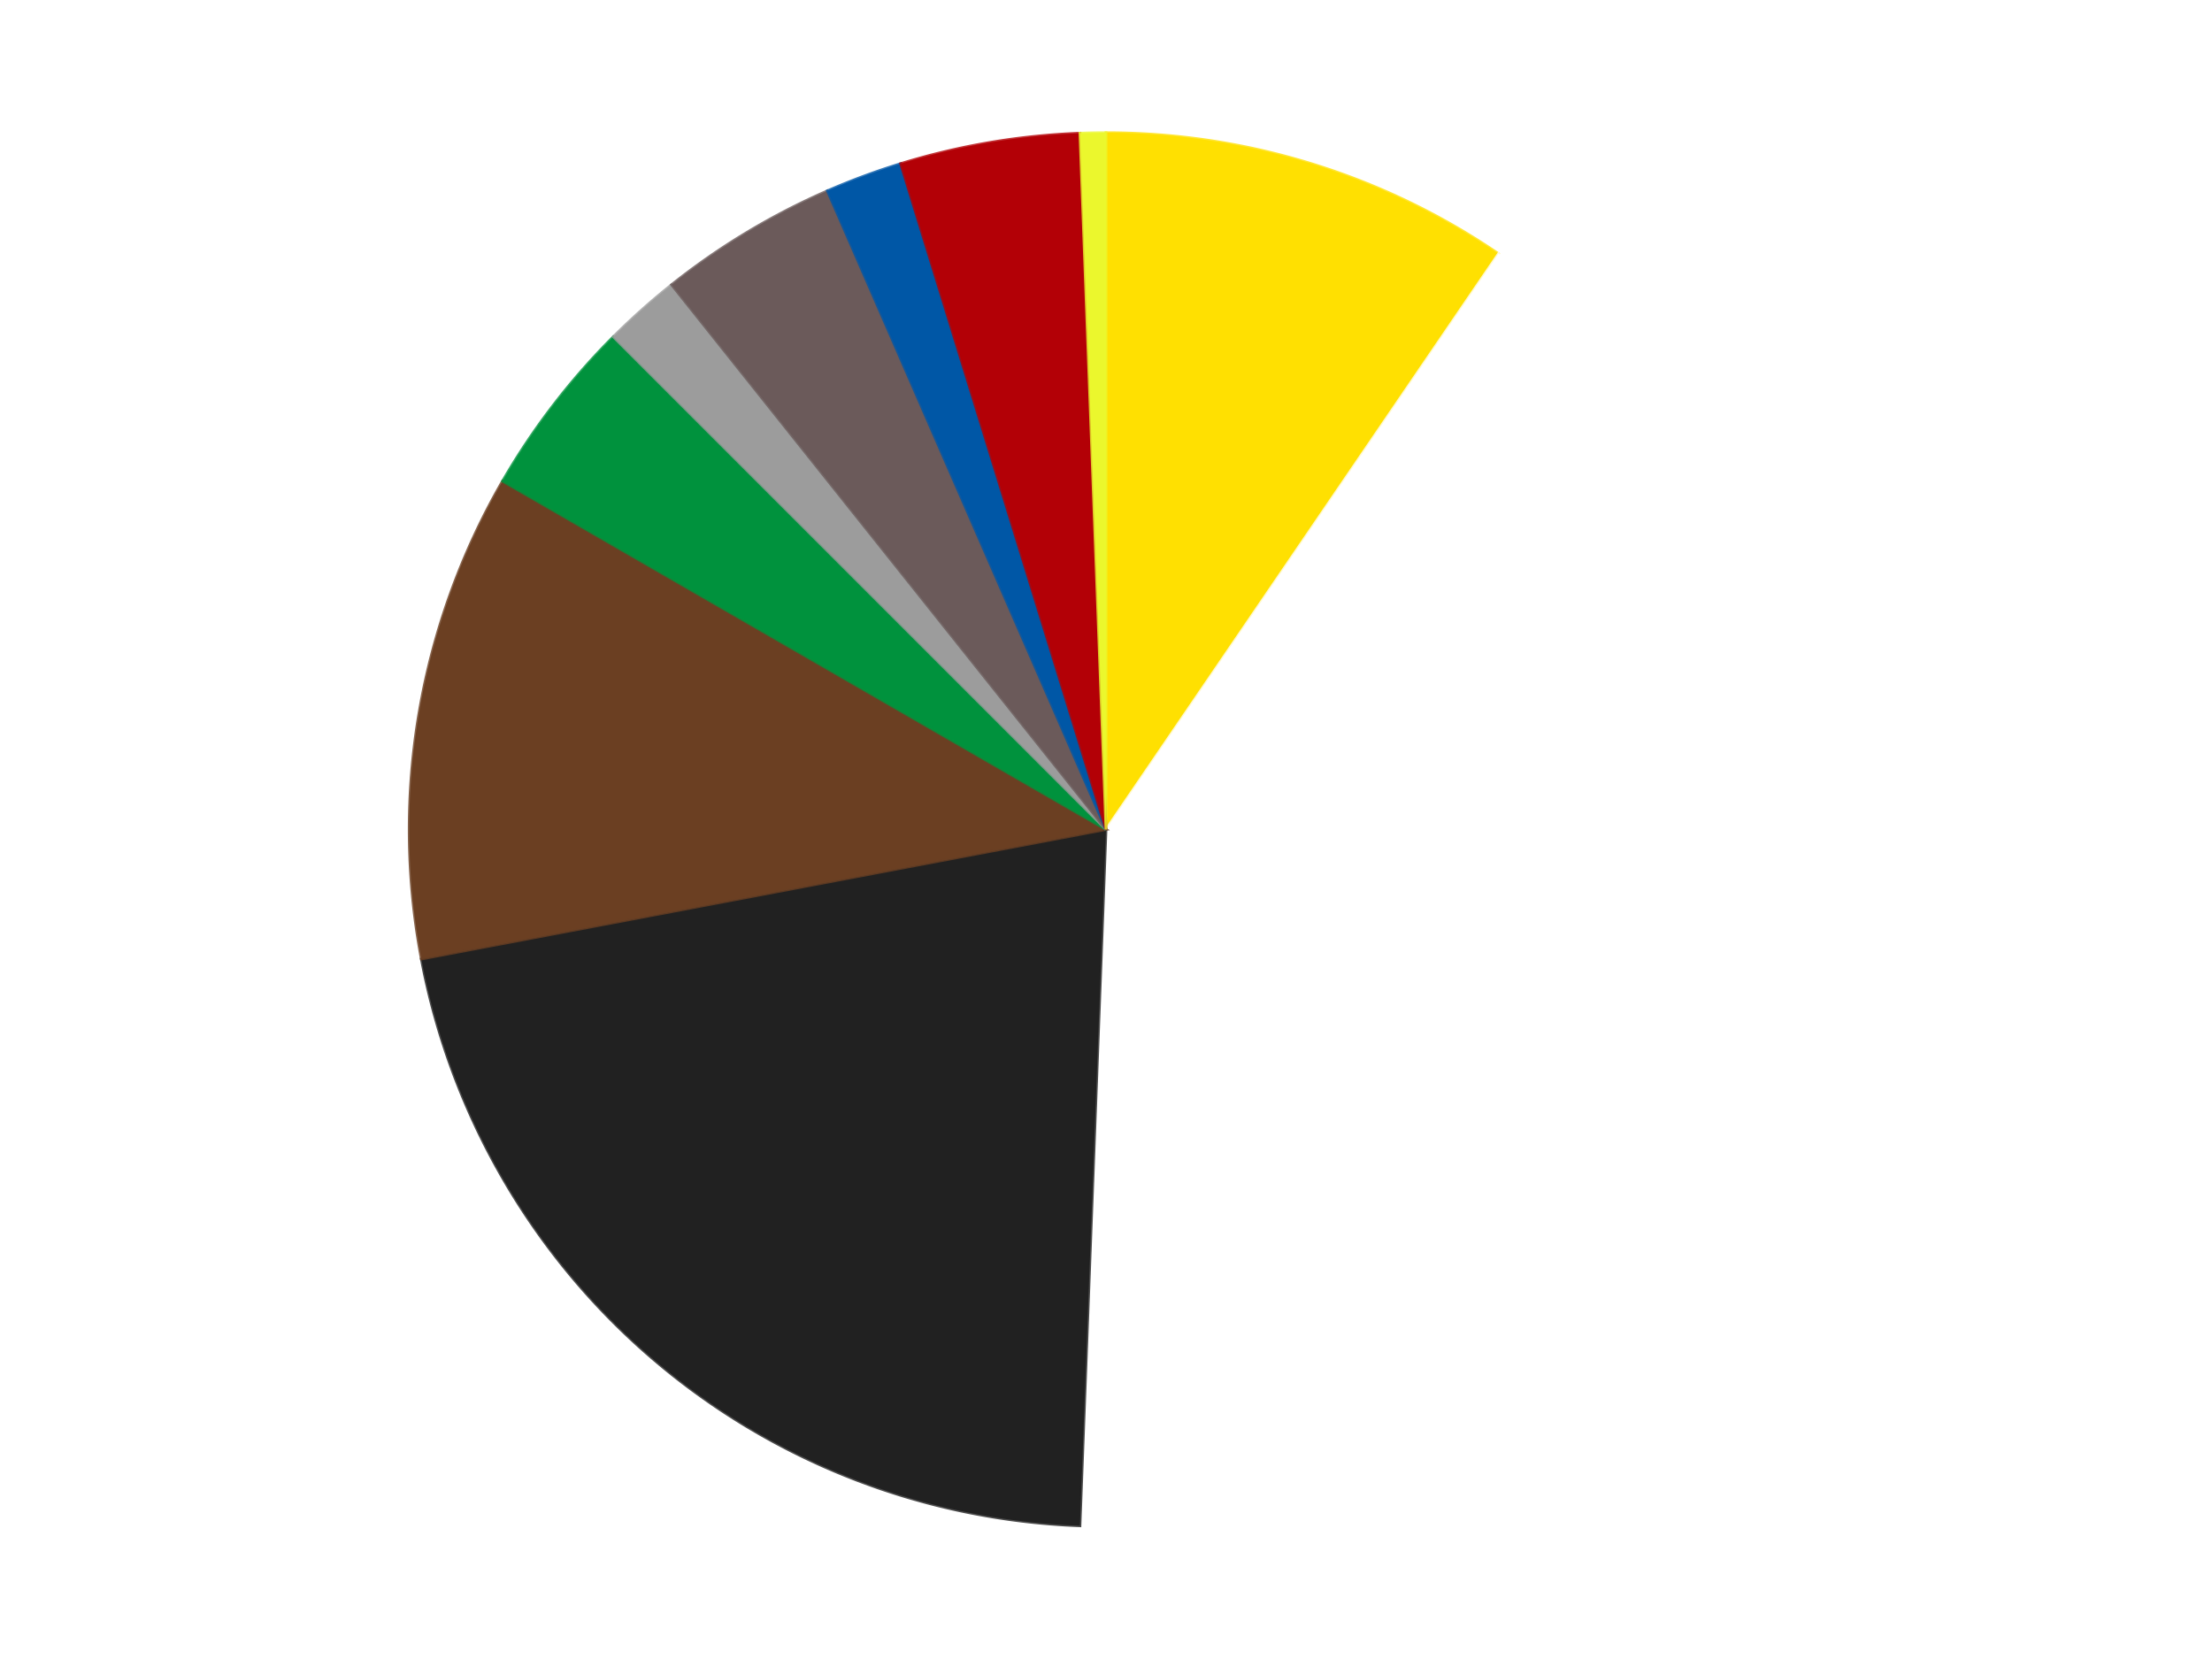
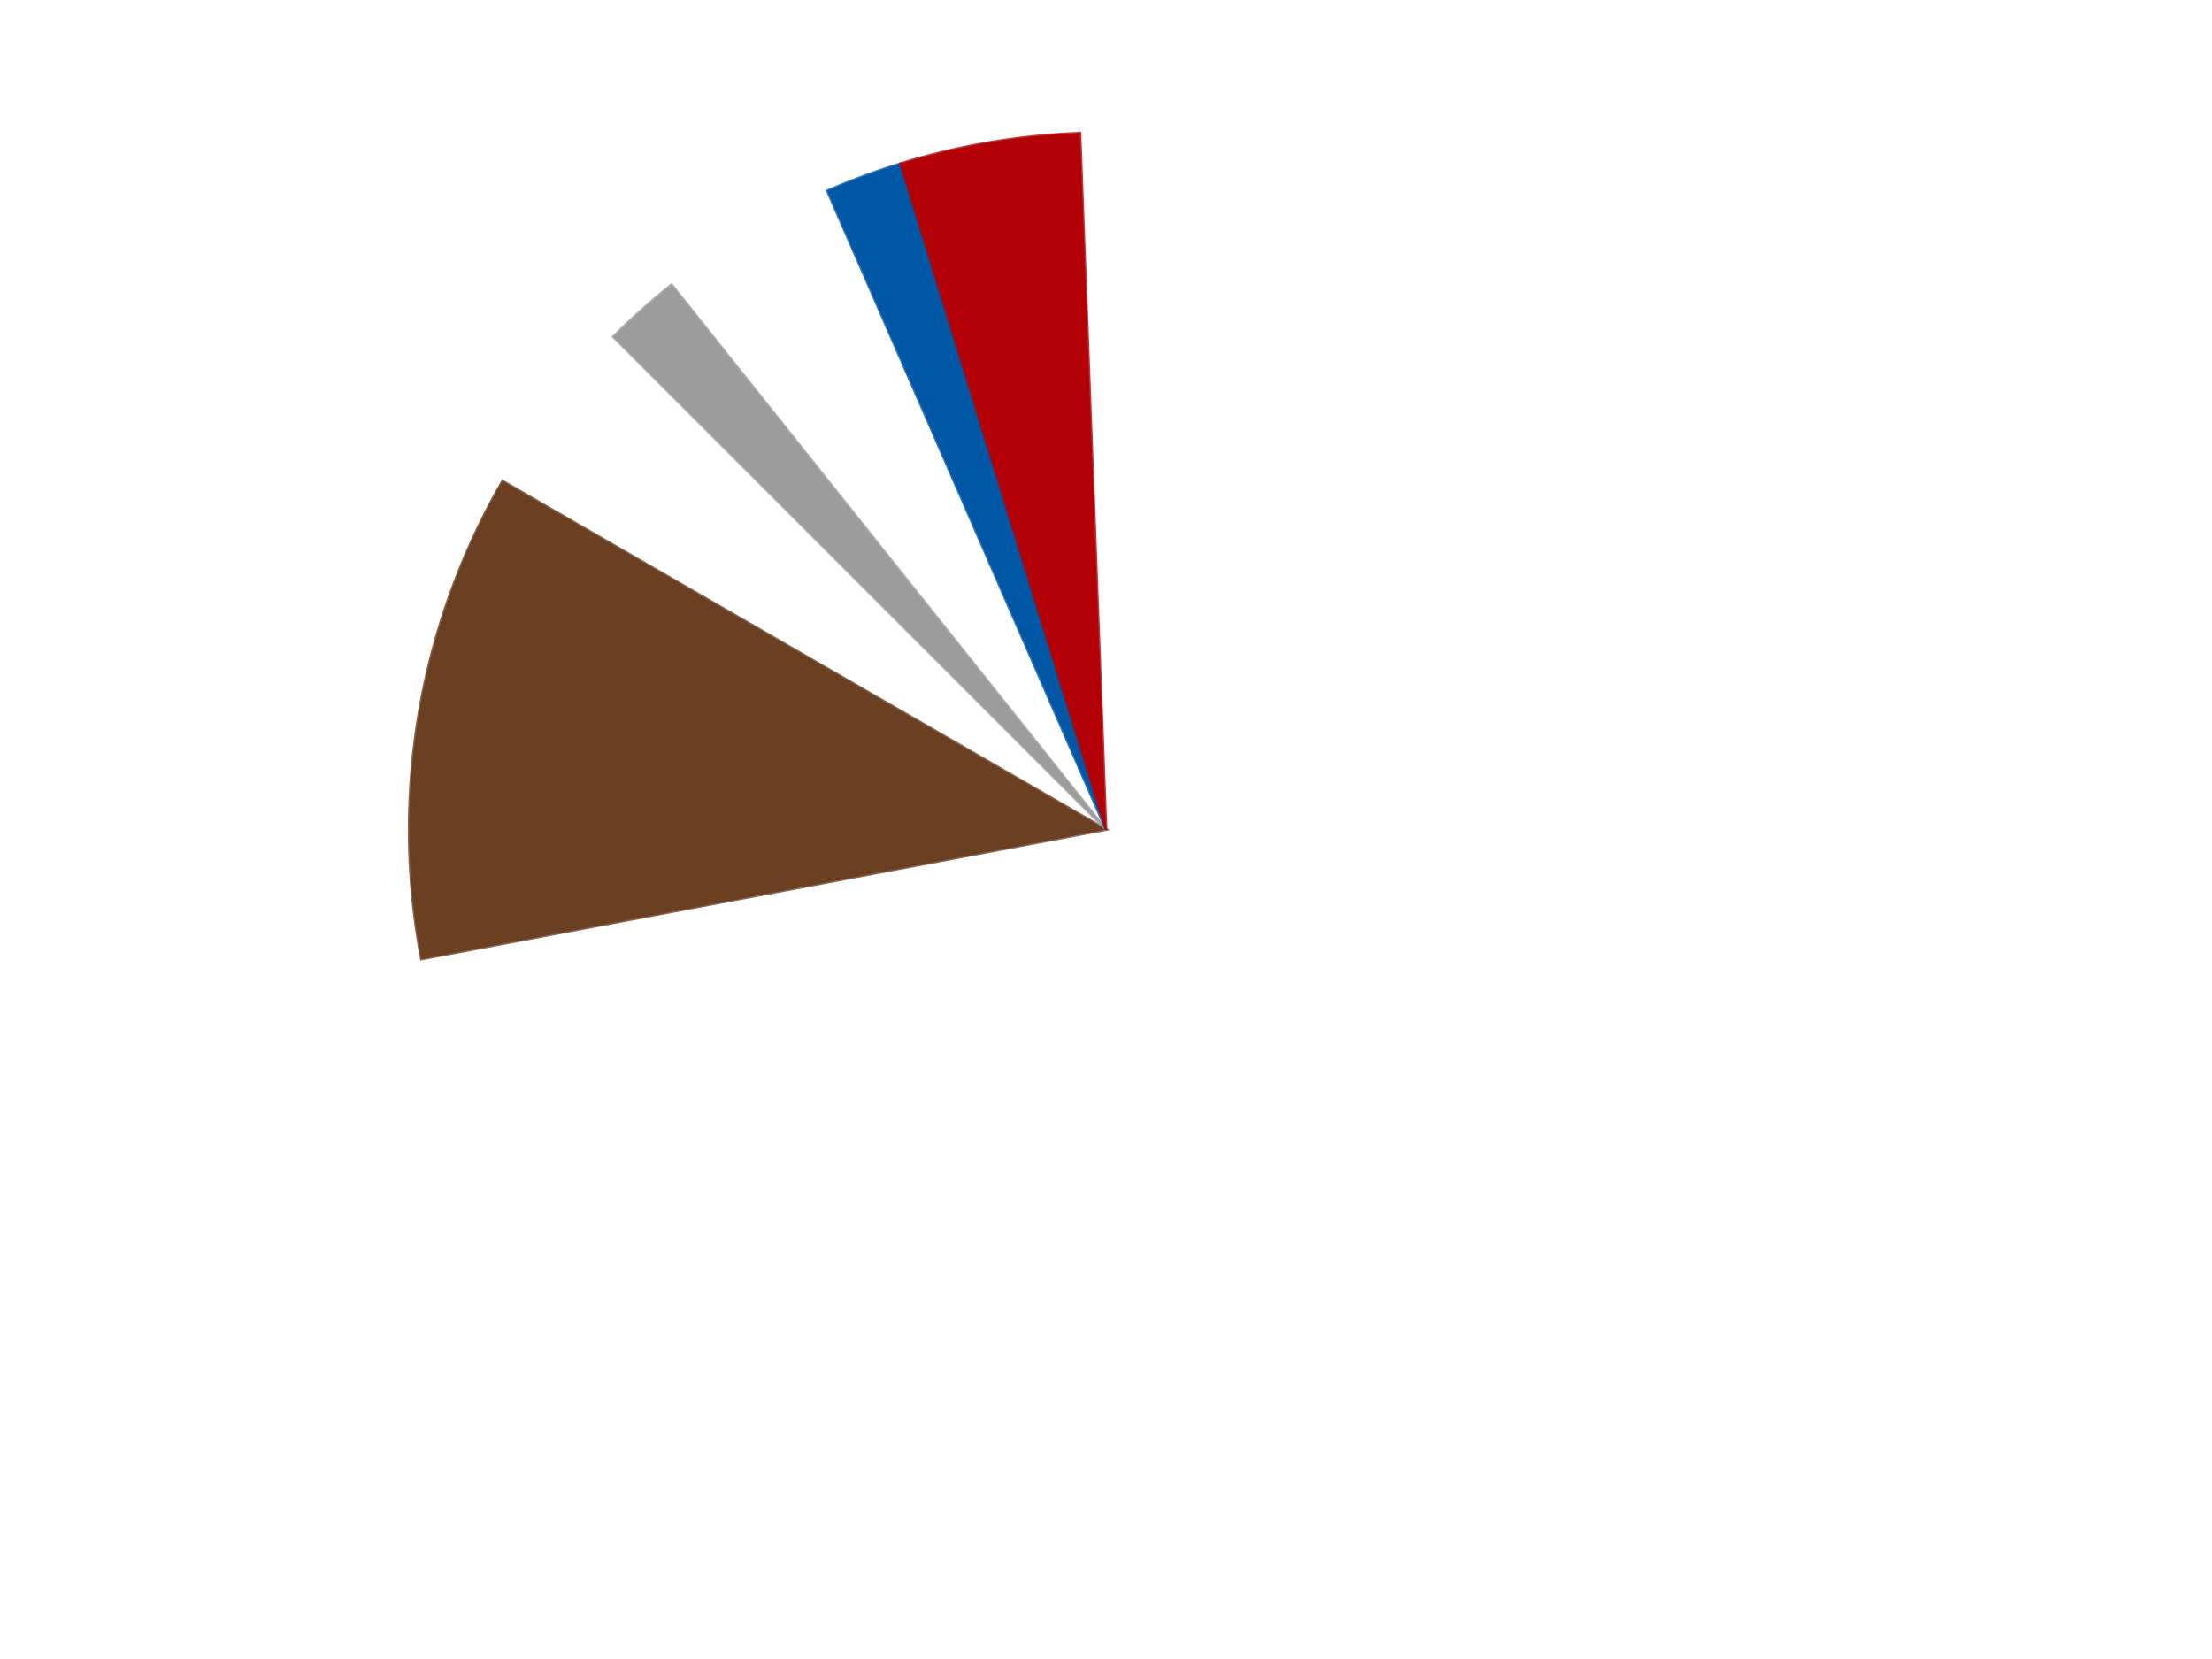
<svg xmlns="http://www.w3.org/2000/svg" xmlns:xlink="http://www.w3.org/1999/xlink" id="chart-b984143e-99df-4bbb-a369-3e95ecc38879" class="pygal-chart" viewBox="0 0 800 600">
  <defs>
    <style type="text/css">#chart-b984143e-99df-4bbb-a369-3e95ecc38879{-webkit-user-select:none;-webkit-font-smoothing:antialiased;font-family:Consolas,"Liberation Mono",Menlo,Courier,monospace}#chart-b984143e-99df-4bbb-a369-3e95ecc38879 .title{font-family:Consolas,"Liberation Mono",Menlo,Courier,monospace;font-size:16px}#chart-b984143e-99df-4bbb-a369-3e95ecc38879 .legends .legend text{font-family:Consolas,"Liberation Mono",Menlo,Courier,monospace;font-size:14px}#chart-b984143e-99df-4bbb-a369-3e95ecc38879 .axis text{font-family:Consolas,"Liberation Mono",Menlo,Courier,monospace;font-size:10px}#chart-b984143e-99df-4bbb-a369-3e95ecc38879 .axis text.major{font-family:Consolas,"Liberation Mono",Menlo,Courier,monospace;font-size:10px}#chart-b984143e-99df-4bbb-a369-3e95ecc38879 .text-overlay text.value{font-family:Consolas,"Liberation Mono",Menlo,Courier,monospace;font-size:16px}#chart-b984143e-99df-4bbb-a369-3e95ecc38879 .text-overlay text.label{font-family:Consolas,"Liberation Mono",Menlo,Courier,monospace;font-size:10px}#chart-b984143e-99df-4bbb-a369-3e95ecc38879 .tooltip{font-family:Consolas,"Liberation Mono",Menlo,Courier,monospace;font-size:14px}#chart-b984143e-99df-4bbb-a369-3e95ecc38879 text.no_data{font-family:Consolas,"Liberation Mono",Menlo,Courier,monospace;font-size:64px}
#chart-b984143e-99df-4bbb-a369-3e95ecc38879{background-color:transparent}#chart-b984143e-99df-4bbb-a369-3e95ecc38879 path,#chart-b984143e-99df-4bbb-a369-3e95ecc38879 line,#chart-b984143e-99df-4bbb-a369-3e95ecc38879 rect,#chart-b984143e-99df-4bbb-a369-3e95ecc38879 circle{-webkit-transition:150ms;-moz-transition:150ms;transition:150ms}#chart-b984143e-99df-4bbb-a369-3e95ecc38879 .graph &gt; .background{fill:transparent}#chart-b984143e-99df-4bbb-a369-3e95ecc38879 .plot &gt; .background{fill:transparent}#chart-b984143e-99df-4bbb-a369-3e95ecc38879 .graph{fill:rgba(0,0,0,.87)}#chart-b984143e-99df-4bbb-a369-3e95ecc38879 text.no_data{fill:rgba(0,0,0,1)}#chart-b984143e-99df-4bbb-a369-3e95ecc38879 .title{fill:rgba(0,0,0,1)}#chart-b984143e-99df-4bbb-a369-3e95ecc38879 .legends .legend text{fill:rgba(0,0,0,.87)}#chart-b984143e-99df-4bbb-a369-3e95ecc38879 .legends .legend:hover text{fill:rgba(0,0,0,1)}#chart-b984143e-99df-4bbb-a369-3e95ecc38879 .axis .line{stroke:rgba(0,0,0,1)}#chart-b984143e-99df-4bbb-a369-3e95ecc38879 .axis .guide.line{stroke:rgba(0,0,0,.54)}#chart-b984143e-99df-4bbb-a369-3e95ecc38879 .axis .major.line{stroke:rgba(0,0,0,.87)}#chart-b984143e-99df-4bbb-a369-3e95ecc38879 .axis text.major{fill:rgba(0,0,0,1)}#chart-b984143e-99df-4bbb-a369-3e95ecc38879 .axis.y .guides:hover .guide.line,#chart-b984143e-99df-4bbb-a369-3e95ecc38879 .line-graph .axis.x .guides:hover .guide.line,#chart-b984143e-99df-4bbb-a369-3e95ecc38879 .stackedline-graph .axis.x .guides:hover .guide.line,#chart-b984143e-99df-4bbb-a369-3e95ecc38879 .xy-graph .axis.x .guides:hover .guide.line{stroke:rgba(0,0,0,1)}#chart-b984143e-99df-4bbb-a369-3e95ecc38879 .axis .guides:hover text{fill:rgba(0,0,0,1)}#chart-b984143e-99df-4bbb-a369-3e95ecc38879 .reactive{fill-opacity:1.0;stroke-opacity:.8;stroke-width:1}#chart-b984143e-99df-4bbb-a369-3e95ecc38879 .ci{stroke:rgba(0,0,0,.87)}#chart-b984143e-99df-4bbb-a369-3e95ecc38879 .reactive.active,#chart-b984143e-99df-4bbb-a369-3e95ecc38879 .active .reactive{fill-opacity:0.6;stroke-opacity:.9;stroke-width:4}#chart-b984143e-99df-4bbb-a369-3e95ecc38879 .ci .reactive.active{stroke-width:1.5}#chart-b984143e-99df-4bbb-a369-3e95ecc38879 .series text{fill:rgba(0,0,0,1)}#chart-b984143e-99df-4bbb-a369-3e95ecc38879 .tooltip rect{fill:transparent;stroke:rgba(0,0,0,1);-webkit-transition:opacity 150ms;-moz-transition:opacity 150ms;transition:opacity 150ms}#chart-b984143e-99df-4bbb-a369-3e95ecc38879 .tooltip .label{fill:rgba(0,0,0,.87)}#chart-b984143e-99df-4bbb-a369-3e95ecc38879 .tooltip .label{fill:rgba(0,0,0,.87)}#chart-b984143e-99df-4bbb-a369-3e95ecc38879 .tooltip .legend{font-size:.8em;fill:rgba(0,0,0,.54)}#chart-b984143e-99df-4bbb-a369-3e95ecc38879 .tooltip .x_label{font-size:.6em;fill:rgba(0,0,0,1)}#chart-b984143e-99df-4bbb-a369-3e95ecc38879 .tooltip .xlink{font-size:.5em;text-decoration:underline}#chart-b984143e-99df-4bbb-a369-3e95ecc38879 .tooltip .value{font-size:1.5em}#chart-b984143e-99df-4bbb-a369-3e95ecc38879 .bound{font-size:.5em}#chart-b984143e-99df-4bbb-a369-3e95ecc38879 .max-value{font-size:.75em;fill:rgba(0,0,0,.54)}#chart-b984143e-99df-4bbb-a369-3e95ecc38879 .map-element{fill:transparent;stroke:rgba(0,0,0,.54) !important}#chart-b984143e-99df-4bbb-a369-3e95ecc38879 .map-element .reactive{fill-opacity:inherit;stroke-opacity:inherit}#chart-b984143e-99df-4bbb-a369-3e95ecc38879 .color-0,#chart-b984143e-99df-4bbb-a369-3e95ecc38879 .color-0 a:visited{stroke:#F44336;fill:#F44336}#chart-b984143e-99df-4bbb-a369-3e95ecc38879 .color-1,#chart-b984143e-99df-4bbb-a369-3e95ecc38879 .color-1 a:visited{stroke:#3F51B5;fill:#3F51B5}#chart-b984143e-99df-4bbb-a369-3e95ecc38879 .color-2,#chart-b984143e-99df-4bbb-a369-3e95ecc38879 .color-2 a:visited{stroke:#009688;fill:#009688}#chart-b984143e-99df-4bbb-a369-3e95ecc38879 .color-3,#chart-b984143e-99df-4bbb-a369-3e95ecc38879 .color-3 a:visited{stroke:#FFC107;fill:#FFC107}#chart-b984143e-99df-4bbb-a369-3e95ecc38879 .color-4,#chart-b984143e-99df-4bbb-a369-3e95ecc38879 .color-4 a:visited{stroke:#FF5722;fill:#FF5722}#chart-b984143e-99df-4bbb-a369-3e95ecc38879 .color-5,#chart-b984143e-99df-4bbb-a369-3e95ecc38879 .color-5 a:visited{stroke:#9C27B0;fill:#9C27B0}#chart-b984143e-99df-4bbb-a369-3e95ecc38879 .color-6,#chart-b984143e-99df-4bbb-a369-3e95ecc38879 .color-6 a:visited{stroke:#03A9F4;fill:#03A9F4}#chart-b984143e-99df-4bbb-a369-3e95ecc38879 .color-7,#chart-b984143e-99df-4bbb-a369-3e95ecc38879 .color-7 a:visited{stroke:#8BC34A;fill:#8BC34A}#chart-b984143e-99df-4bbb-a369-3e95ecc38879 .color-8,#chart-b984143e-99df-4bbb-a369-3e95ecc38879 .color-8 a:visited{stroke:#FF9800;fill:#FF9800}#chart-b984143e-99df-4bbb-a369-3e95ecc38879 .color-9,#chart-b984143e-99df-4bbb-a369-3e95ecc38879 .color-9 a:visited{stroke:#E91E63;fill:#E91E63}#chart-b984143e-99df-4bbb-a369-3e95ecc38879 .text-overlay .color-0 text{fill:black}#chart-b984143e-99df-4bbb-a369-3e95ecc38879 .text-overlay .color-1 text{fill:black}#chart-b984143e-99df-4bbb-a369-3e95ecc38879 .text-overlay .color-2 text{fill:black}#chart-b984143e-99df-4bbb-a369-3e95ecc38879 .text-overlay .color-3 text{fill:black}#chart-b984143e-99df-4bbb-a369-3e95ecc38879 .text-overlay .color-4 text{fill:black}#chart-b984143e-99df-4bbb-a369-3e95ecc38879 .text-overlay .color-5 text{fill:black}#chart-b984143e-99df-4bbb-a369-3e95ecc38879 .text-overlay .color-6 text{fill:black}#chart-b984143e-99df-4bbb-a369-3e95ecc38879 .text-overlay .color-7 text{fill:black}#chart-b984143e-99df-4bbb-a369-3e95ecc38879 .text-overlay .color-8 text{fill:black}#chart-b984143e-99df-4bbb-a369-3e95ecc38879 .text-overlay .color-9 text{fill:black}
#chart-b984143e-99df-4bbb-a369-3e95ecc38879 text.no_data{text-anchor:middle}#chart-b984143e-99df-4bbb-a369-3e95ecc38879 .guide.line{fill:none}#chart-b984143e-99df-4bbb-a369-3e95ecc38879 .centered{text-anchor:middle}#chart-b984143e-99df-4bbb-a369-3e95ecc38879 .title{text-anchor:middle}#chart-b984143e-99df-4bbb-a369-3e95ecc38879 .legends .legend text{fill-opacity:1}#chart-b984143e-99df-4bbb-a369-3e95ecc38879 .axis.x text{text-anchor:middle}#chart-b984143e-99df-4bbb-a369-3e95ecc38879 .axis.x:not(.web) text[transform]{text-anchor:start}#chart-b984143e-99df-4bbb-a369-3e95ecc38879 .axis.x:not(.web) text[transform].backwards{text-anchor:end}#chart-b984143e-99df-4bbb-a369-3e95ecc38879 .axis.y text{text-anchor:end}#chart-b984143e-99df-4bbb-a369-3e95ecc38879 .axis.y text[transform].backwards{text-anchor:start}#chart-b984143e-99df-4bbb-a369-3e95ecc38879 .axis.y2 text{text-anchor:start}#chart-b984143e-99df-4bbb-a369-3e95ecc38879 .axis.y2 text[transform].backwards{text-anchor:end}#chart-b984143e-99df-4bbb-a369-3e95ecc38879 .axis .guide.line{stroke-dasharray:4,4;stroke:black}#chart-b984143e-99df-4bbb-a369-3e95ecc38879 .axis .major.guide.line{stroke-dasharray:6,6;stroke:black}#chart-b984143e-99df-4bbb-a369-3e95ecc38879 .horizontal .axis.y .guide.line,#chart-b984143e-99df-4bbb-a369-3e95ecc38879 .horizontal .axis.y2 .guide.line,#chart-b984143e-99df-4bbb-a369-3e95ecc38879 .vertical .axis.x .guide.line{opacity:0}#chart-b984143e-99df-4bbb-a369-3e95ecc38879 .horizontal .axis.always_show .guide.line,#chart-b984143e-99df-4bbb-a369-3e95ecc38879 .vertical .axis.always_show .guide.line{opacity:1 !important}#chart-b984143e-99df-4bbb-a369-3e95ecc38879 .axis.y .guides:hover .guide.line,#chart-b984143e-99df-4bbb-a369-3e95ecc38879 .axis.y2 .guides:hover .guide.line,#chart-b984143e-99df-4bbb-a369-3e95ecc38879 .axis.x .guides:hover .guide.line{opacity:1}#chart-b984143e-99df-4bbb-a369-3e95ecc38879 .axis .guides:hover text{opacity:1}#chart-b984143e-99df-4bbb-a369-3e95ecc38879 .nofill{fill:none}#chart-b984143e-99df-4bbb-a369-3e95ecc38879 .subtle-fill{fill-opacity:.2}#chart-b984143e-99df-4bbb-a369-3e95ecc38879 .dot{stroke-width:1px;fill-opacity:1;stroke-opacity:1}#chart-b984143e-99df-4bbb-a369-3e95ecc38879 .dot.active{stroke-width:5px}#chart-b984143e-99df-4bbb-a369-3e95ecc38879 .dot.negative{fill:transparent}#chart-b984143e-99df-4bbb-a369-3e95ecc38879 text,#chart-b984143e-99df-4bbb-a369-3e95ecc38879 tspan{stroke:none !important}#chart-b984143e-99df-4bbb-a369-3e95ecc38879 .series text.active{opacity:1}#chart-b984143e-99df-4bbb-a369-3e95ecc38879 .tooltip rect{fill-opacity:.95;stroke-width:.5}#chart-b984143e-99df-4bbb-a369-3e95ecc38879 .tooltip text{fill-opacity:1}#chart-b984143e-99df-4bbb-a369-3e95ecc38879 .showable{visibility:hidden}#chart-b984143e-99df-4bbb-a369-3e95ecc38879 .showable.shown{visibility:visible}#chart-b984143e-99df-4bbb-a369-3e95ecc38879 .gauge-background{fill:rgba(229,229,229,1);stroke:none}#chart-b984143e-99df-4bbb-a369-3e95ecc38879 .bg-lines{stroke:transparent;stroke-width:2px}</style>
    <script type="text/javascript">window.pygal = window.pygal || {};window.pygal.config = window.pygal.config || {};window.pygal.config['b984143e-99df-4bbb-a369-3e95ecc38879'] = {"allow_interruptions": false, "box_mode": "extremes", "classes": ["pygal-chart"], "css": ["file://style.css", "file://graph.css"], "defs": [], "disable_xml_declaration": false, "dots_size": 2.5, "dynamic_print_values": false, "explicit_size": false, "fill": false, "force_uri_protocol": "https", "formatter": null, "half_pie": false, "height": 600, "include_x_axis": false, "inner_radius": 0, "interpolate": null, "interpolation_parameters": {}, "interpolation_precision": 250, "inverse_y_axis": false, "js": ["//kozea.github.io/pygal.js/2.0.x/pygal-tooltips.min.js"], "legend_at_bottom": false, "legend_at_bottom_columns": null, "legend_box_size": 12, "logarithmic": false, "margin": 20, "margin_bottom": null, "margin_left": null, "margin_right": null, "margin_top": null, "max_scale": 16, "min_scale": 4, "missing_value_fill_truncation": "x", "no_data_text": "No data", "no_prefix": false, "order_min": null, "pretty_print": false, "print_labels": false, "print_values": false, "print_values_position": "center", "print_zeroes": true, "range": null, "rounded_bars": null, "secondary_range": null, "show_dots": true, "show_legend": false, "show_minor_x_labels": true, "show_minor_y_labels": true, "show_only_major_dots": false, "show_x_guides": false, "show_x_labels": true, "show_y_guides": true, "show_y_labels": true, "spacing": 10, "stack_from_top": false, "strict": false, "stroke": true, "stroke_style": null, "style": {"background": "transparent", "ci_colors": [], "colors": ["#F44336", "#3F51B5", "#009688", "#FFC107", "#FF5722", "#9C27B0", "#03A9F4", "#8BC34A", "#FF9800", "#E91E63", "#2196F3", "#4CAF50", "#FFEB3B", "#673AB7", "#00BCD4", "#CDDC39", "#9E9E9E", "#607D8B"], "dot_opacity": "1", "font_family": "Consolas, \"Liberation Mono\", Menlo, Courier, monospace", "foreground": "rgba(0, 0, 0, .87)", "foreground_strong": "rgba(0, 0, 0, 1)", "foreground_subtle": "rgba(0, 0, 0, .54)", "guide_stroke_color": "black", "guide_stroke_dasharray": "4,4", "label_font_family": "Consolas, \"Liberation Mono\", Menlo, Courier, monospace", "label_font_size": 10, "legend_font_family": "Consolas, \"Liberation Mono\", Menlo, Courier, monospace", "legend_font_size": 14, "major_guide_stroke_color": "black", "major_guide_stroke_dasharray": "6,6", "major_label_font_family": "Consolas, \"Liberation Mono\", Menlo, Courier, monospace", "major_label_font_size": 10, "no_data_font_family": "Consolas, \"Liberation Mono\", Menlo, Courier, monospace", "no_data_font_size": 64, "opacity": "1.0", "opacity_hover": "0.6", "plot_background": "transparent", "stroke_opacity": ".8", "stroke_opacity_hover": ".9", "stroke_width": "1", "stroke_width_hover": "4", "title_font_family": "Consolas, \"Liberation Mono\", Menlo, Courier, monospace", "title_font_size": 16, "tooltip_font_family": "Consolas, \"Liberation Mono\", Menlo, Courier, monospace", "tooltip_font_size": 14, "transition": "150ms", "value_background": "rgba(229, 229, 229, 1)", "value_colors": [], "value_font_family": "Consolas, \"Liberation Mono\", Menlo, Courier, monospace", "value_font_size": 16, "value_label_font_family": "Consolas, \"Liberation Mono\", Menlo, Courier, monospace", "value_label_font_size": 10}, "title": null, "tooltip_border_radius": 0, "tooltip_fancy_mode": true, "truncate_label": null, "truncate_legend": null, "width": 800, "x_label_rotation": 0, "x_labels": null, "x_labels_major": null, "x_labels_major_count": null, "x_labels_major_every": null, "x_title": null, "xrange": null, "y_label_rotation": 0, "y_labels": null, "y_labels_major": null, "y_labels_major_count": null, "y_labels_major_every": null, "y_title": null, "zero": 0, "legends": ["Yellow", "White", "Black", "Brown", "Green", "Light Gray", "Dark Gray", "Blue", "Red", "Trans-Yellow"]}</script>
    <script type="text/javascript" xlink:href="https://kozea.github.io/pygal.js/2.0.x/pygal-tooltips.min.js" />
  </defs>
  <title>Pygal</title>
  <g class="graph pie-graph vertical">
    <rect x="0" y="0" width="800" height="600" class="background" />
    <g transform="translate(20, 20)" class="plot">
      <rect x="0" y="0" width="760" height="560" class="background" />
      <g class="series serie-0 color-0">
        <g class="slices">
          <g class="slice" style="fill: #FFE001; stroke: #FFE001">
-             <path d="M380 28 A252 252 0 0 1 521.957 71.788 L380 280 A0 0 0 0 0 380 280 z" class="slice reactive tooltip-trigger" />
            <desc class="value">16</desc>
            <desc class="x centered">417.1391519757739</desc>
            <desc class="y centered">159.59782647094625</desc>
          </g>
        </g>
      </g>
      <g class="series serie-1 color-1">
        <g class="slices">
          <g class="slice" style="fill: #FFFFFF; stroke: #FFFFFF">
            <path d="M521.957 71.788 A252 252 0 0 1 370.577 531.824 L380 280 A0 0 0 0 0 380 280 z" class="slice reactive tooltip-trigger" />
            <desc class="value">69</desc>
            <desc class="x centered">499.6866624807786</desc>
            <desc class="y centered">319.3840427611512</desc>
          </g>
        </g>
      </g>
      <g class="series serie-2 color-2">
        <g class="slices">
          <g class="slice" style="fill: #212121; stroke: #212121">
-             <path d="M370.577 531.824 A252 252 0 0 1 132.393 326.85 L380 280 A0 0 0 0 0 380 280 z" class="slice reactive tooltip-trigger" />
            <desc class="value">36</desc>
            <desc class="x centered">297.81178617895677</desc>
            <desc class="y centered">375.5044371163271</desc>
          </g>
        </g>
      </g>
      <g class="series serie-3 color-3">
        <g class="slices">
          <g class="slice" style="fill: #6B3F22; stroke: #6B3F22">
            <path d="M132.393 326.85 A252 252 0 0 1 161.762 154 L380 280 A0 0 0 0 0 380 280 z" class="slice reactive tooltip-trigger" />
            <desc class="value">19</desc>
            <desc class="x centered">255.78025166670227</desc>
            <desc class="y centered">258.8942158636033</desc>
          </g>
        </g>
      </g>
      <g class="series serie-4 color-4">
        <g class="slices">
          <g class="slice" style="fill: #00923D; stroke: #00923D">
-             <path d="M161.762 154 A252 252 0 0 1 201.809 101.809 L380 280 A0 0 0 0 0 380 280 z" class="slice reactive tooltip-trigger" />
            <desc class="value">7</desc>
            <desc class="x centered">280.0374791233043</desc>
            <desc class="y centered">203.2960599449013</desc>
          </g>
        </g>
      </g>
      <g class="series serie-5 color-5">
        <g class="slices">
          <g class="slice" style="fill: #9C9C9C; stroke: #9C9C9C">
            <path d="M201.809 101.809 A252 252 0 0 1 222.881 82.978 L380 280 A0 0 0 0 0 380 280 z" class="slice reactive tooltip-trigger" />
            <desc class="value">3</desc>
            <desc class="x centered">296.0403311780474</desc>
            <desc class="y centered">186.04908722472126</desc>
          </g>
        </g>
      </g>
      <g class="series serie-6 color-6">
        <g class="slices">
          <g class="slice" style="fill: #6B5A5A; stroke: #6B5A5A">
-             <path d="M222.881 82.978 A252 252 0 0 1 279.227 49.026 L380 280 A0 0 0 0 0 380 280 z" class="slice reactive tooltip-trigger" />
            <desc class="value">7</desc>
            <desc class="x centered">314.970609500254</desc>
            <desc class="y centered">172.0779060097908</desc>
          </g>
        </g>
      </g>
      <g class="series serie-7 color-7">
        <g class="slices">
          <g class="slice" style="fill: #0057A6; stroke: #0057A6">
            <path d="M279.227 49.026 A252 252 0 0 1 305.722 39.196 L380 280 A0 0 0 0 0 380 280 z" class="slice reactive tooltip-trigger" />
            <desc class="value">3</desc>
            <desc class="x centered">336.1682710622613</desc>
            <desc class="y centered">161.86965022345615</desc>
          </g>
        </g>
      </g>
      <g class="series serie-8 color-8">
        <g class="slices">
          <g class="slice" style="fill: #B30006; stroke: #B30006">
            <path d="M305.722 39.196 A252 252 0 0 1 370.577 28.176 L380 280 A0 0 0 0 0 380 280 z" class="slice reactive tooltip-trigger" />
            <desc class="value">7</desc>
            <desc class="x centered">358.894215863603</desc>
            <desc class="y centered">155.78025166670233</desc>
          </g>
        </g>
      </g>
      <g class="series serie-9 color-9">
        <g class="slices">
          <g class="slice" style="fill: #EBF72D; stroke: #EBF72D">
-             <path d="M370.577 28.176 A252 252 0 0 1 380 28 L380 280 A0 0 0 0 0 380 280 z" class="slice reactive tooltip-trigger" />
            <desc class="value">1</desc>
            <desc class="x centered">377.6439428297061</desc>
            <desc class="y centered">154.02202972499396</desc>
          </g>
        </g>
      </g>
    </g>
    <g class="titles" />
    <g transform="translate(20, 20)" class="plot overlay">
      <g class="series serie-0 color-0" />
      <g class="series serie-1 color-1" />
      <g class="series serie-2 color-2" />
      <g class="series serie-3 color-3" />
      <g class="series serie-4 color-4" />
      <g class="series serie-5 color-5" />
      <g class="series serie-6 color-6" />
      <g class="series serie-7 color-7" />
      <g class="series serie-8 color-8" />
      <g class="series serie-9 color-9" />
    </g>
    <g transform="translate(20, 20)" class="plot text-overlay">
      <g class="series serie-0 color-0" />
      <g class="series serie-1 color-1" />
      <g class="series serie-2 color-2" />
      <g class="series serie-3 color-3" />
      <g class="series serie-4 color-4" />
      <g class="series serie-5 color-5" />
      <g class="series serie-6 color-6" />
      <g class="series serie-7 color-7" />
      <g class="series serie-8 color-8" />
      <g class="series serie-9 color-9" />
    </g>
    <g transform="translate(20, 20)" class="plot tooltip-overlay">
      <g transform="translate(0 0)" style="opacity: 0" class="tooltip">
        <rect rx="0" ry="0" width="0" height="0" class="tooltip-box" />
        <g class="text" />
      </g>
    </g>
  </g>
</svg>